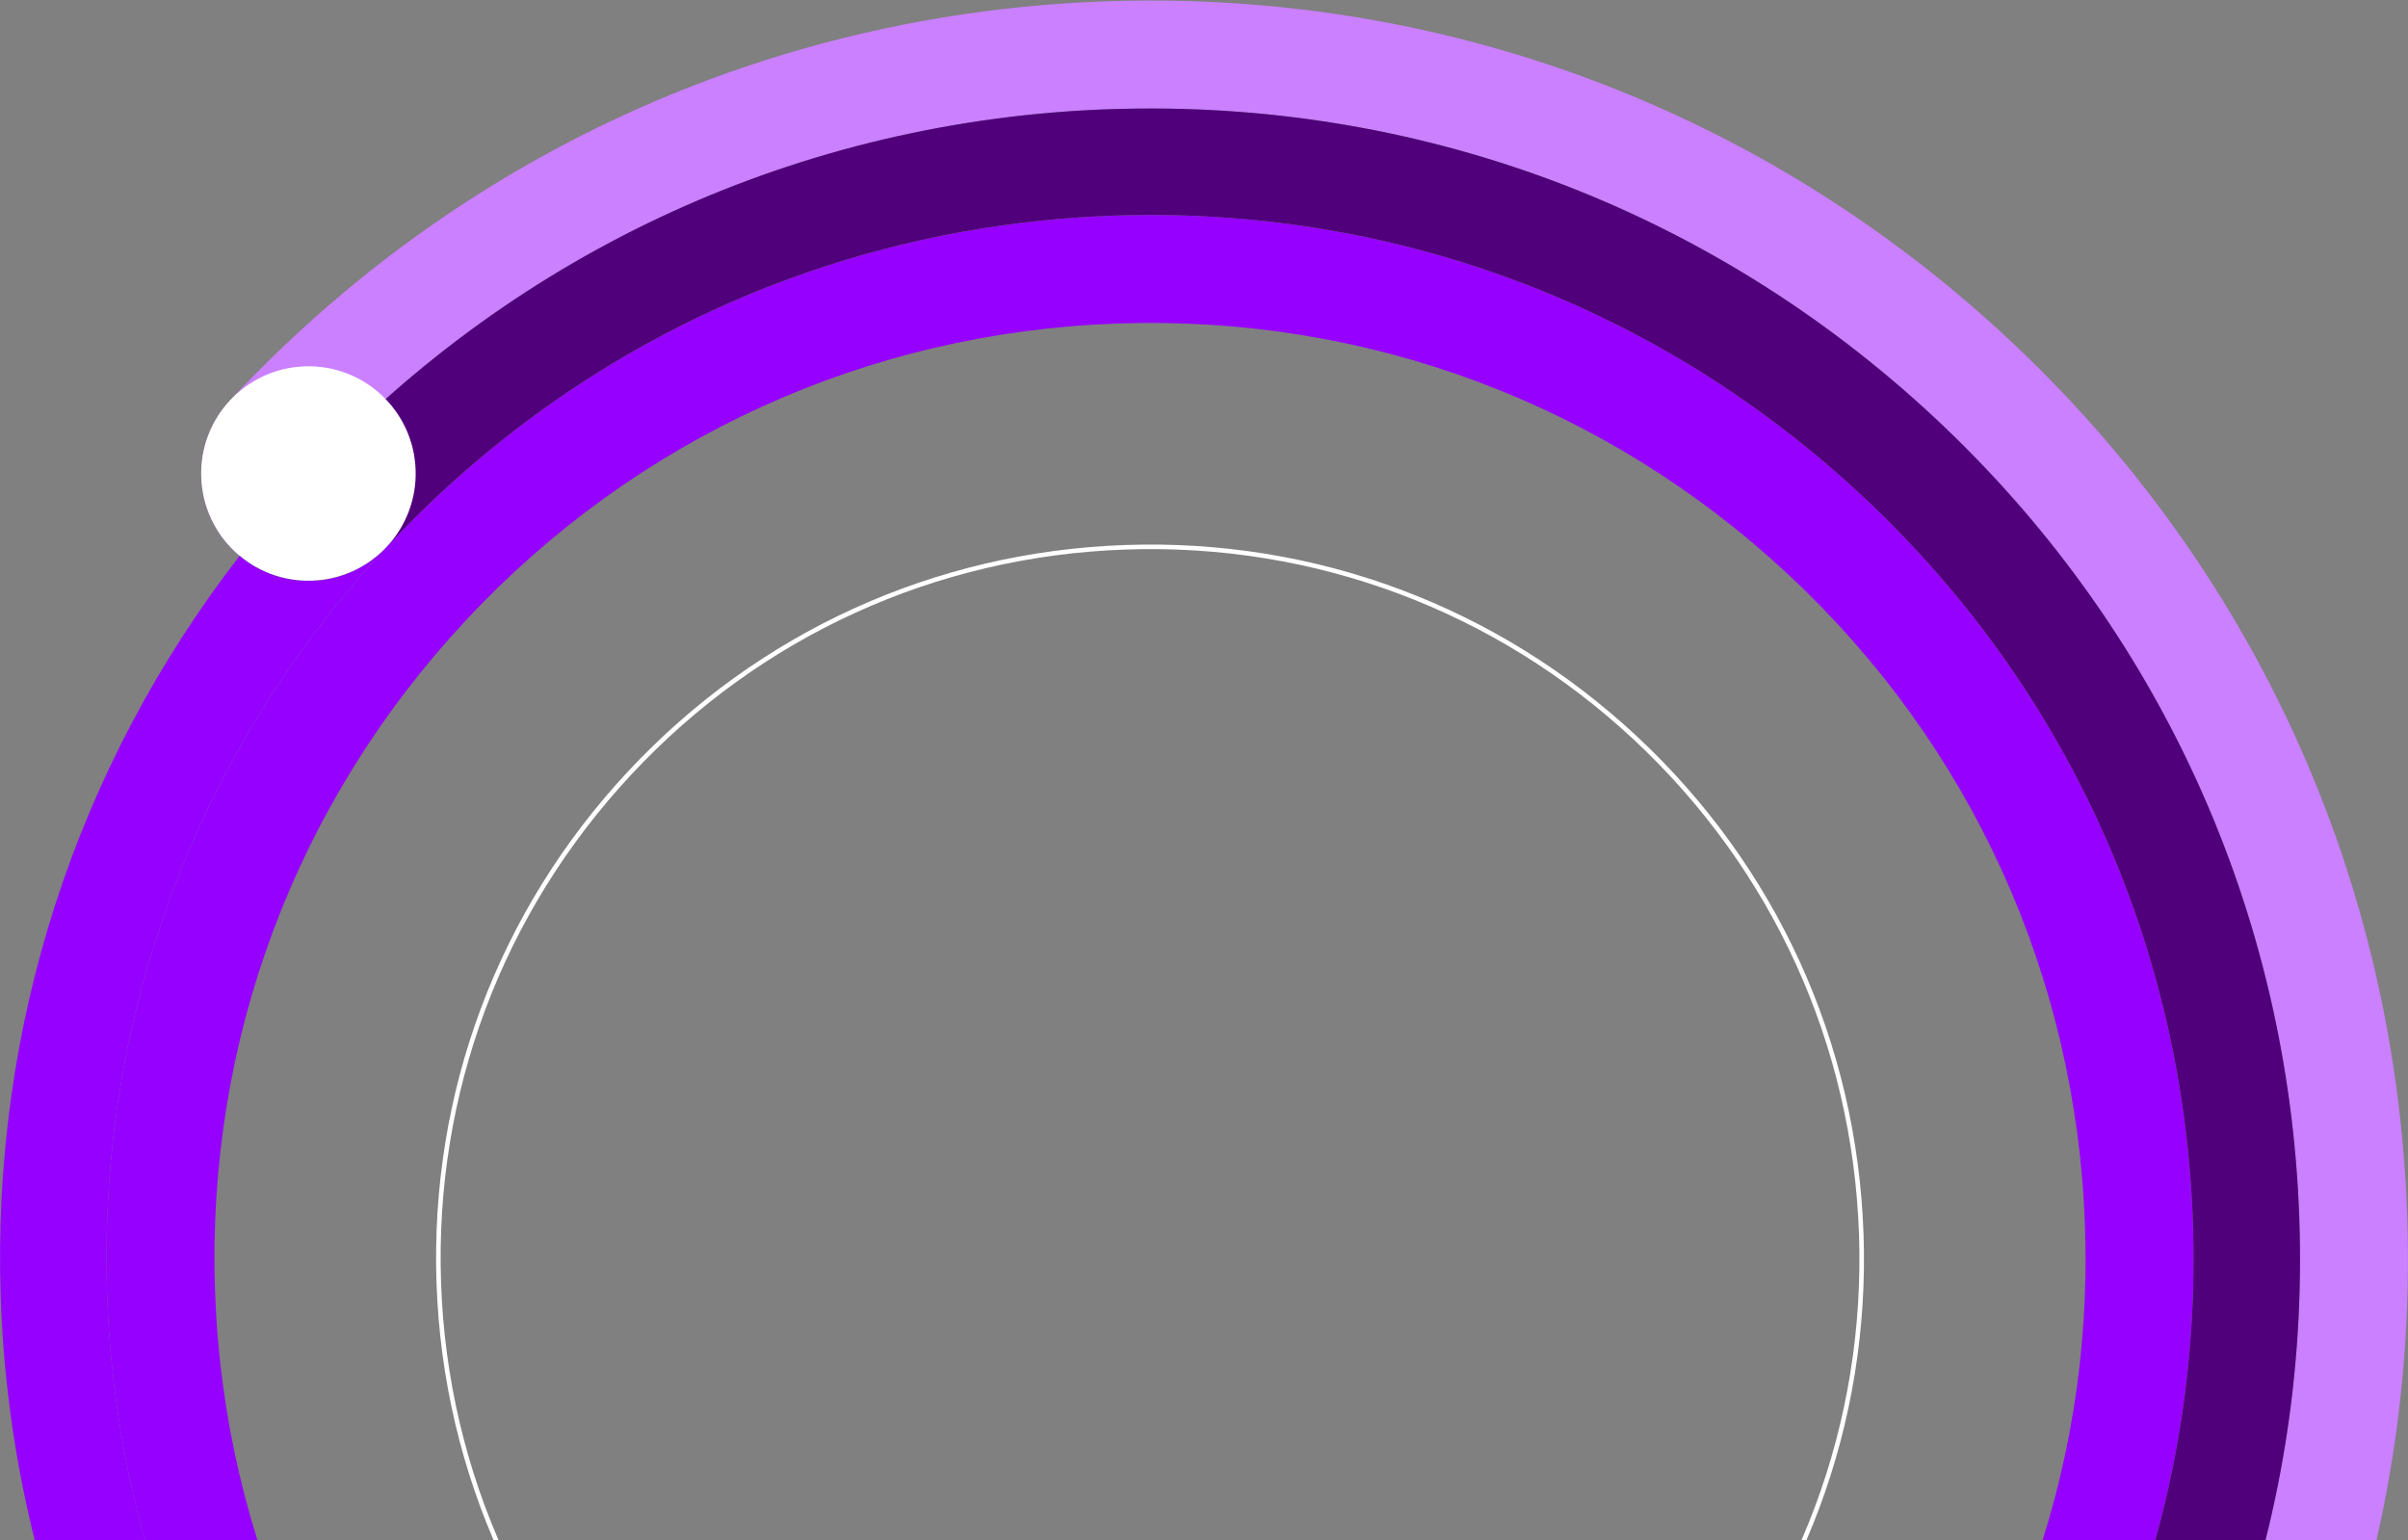
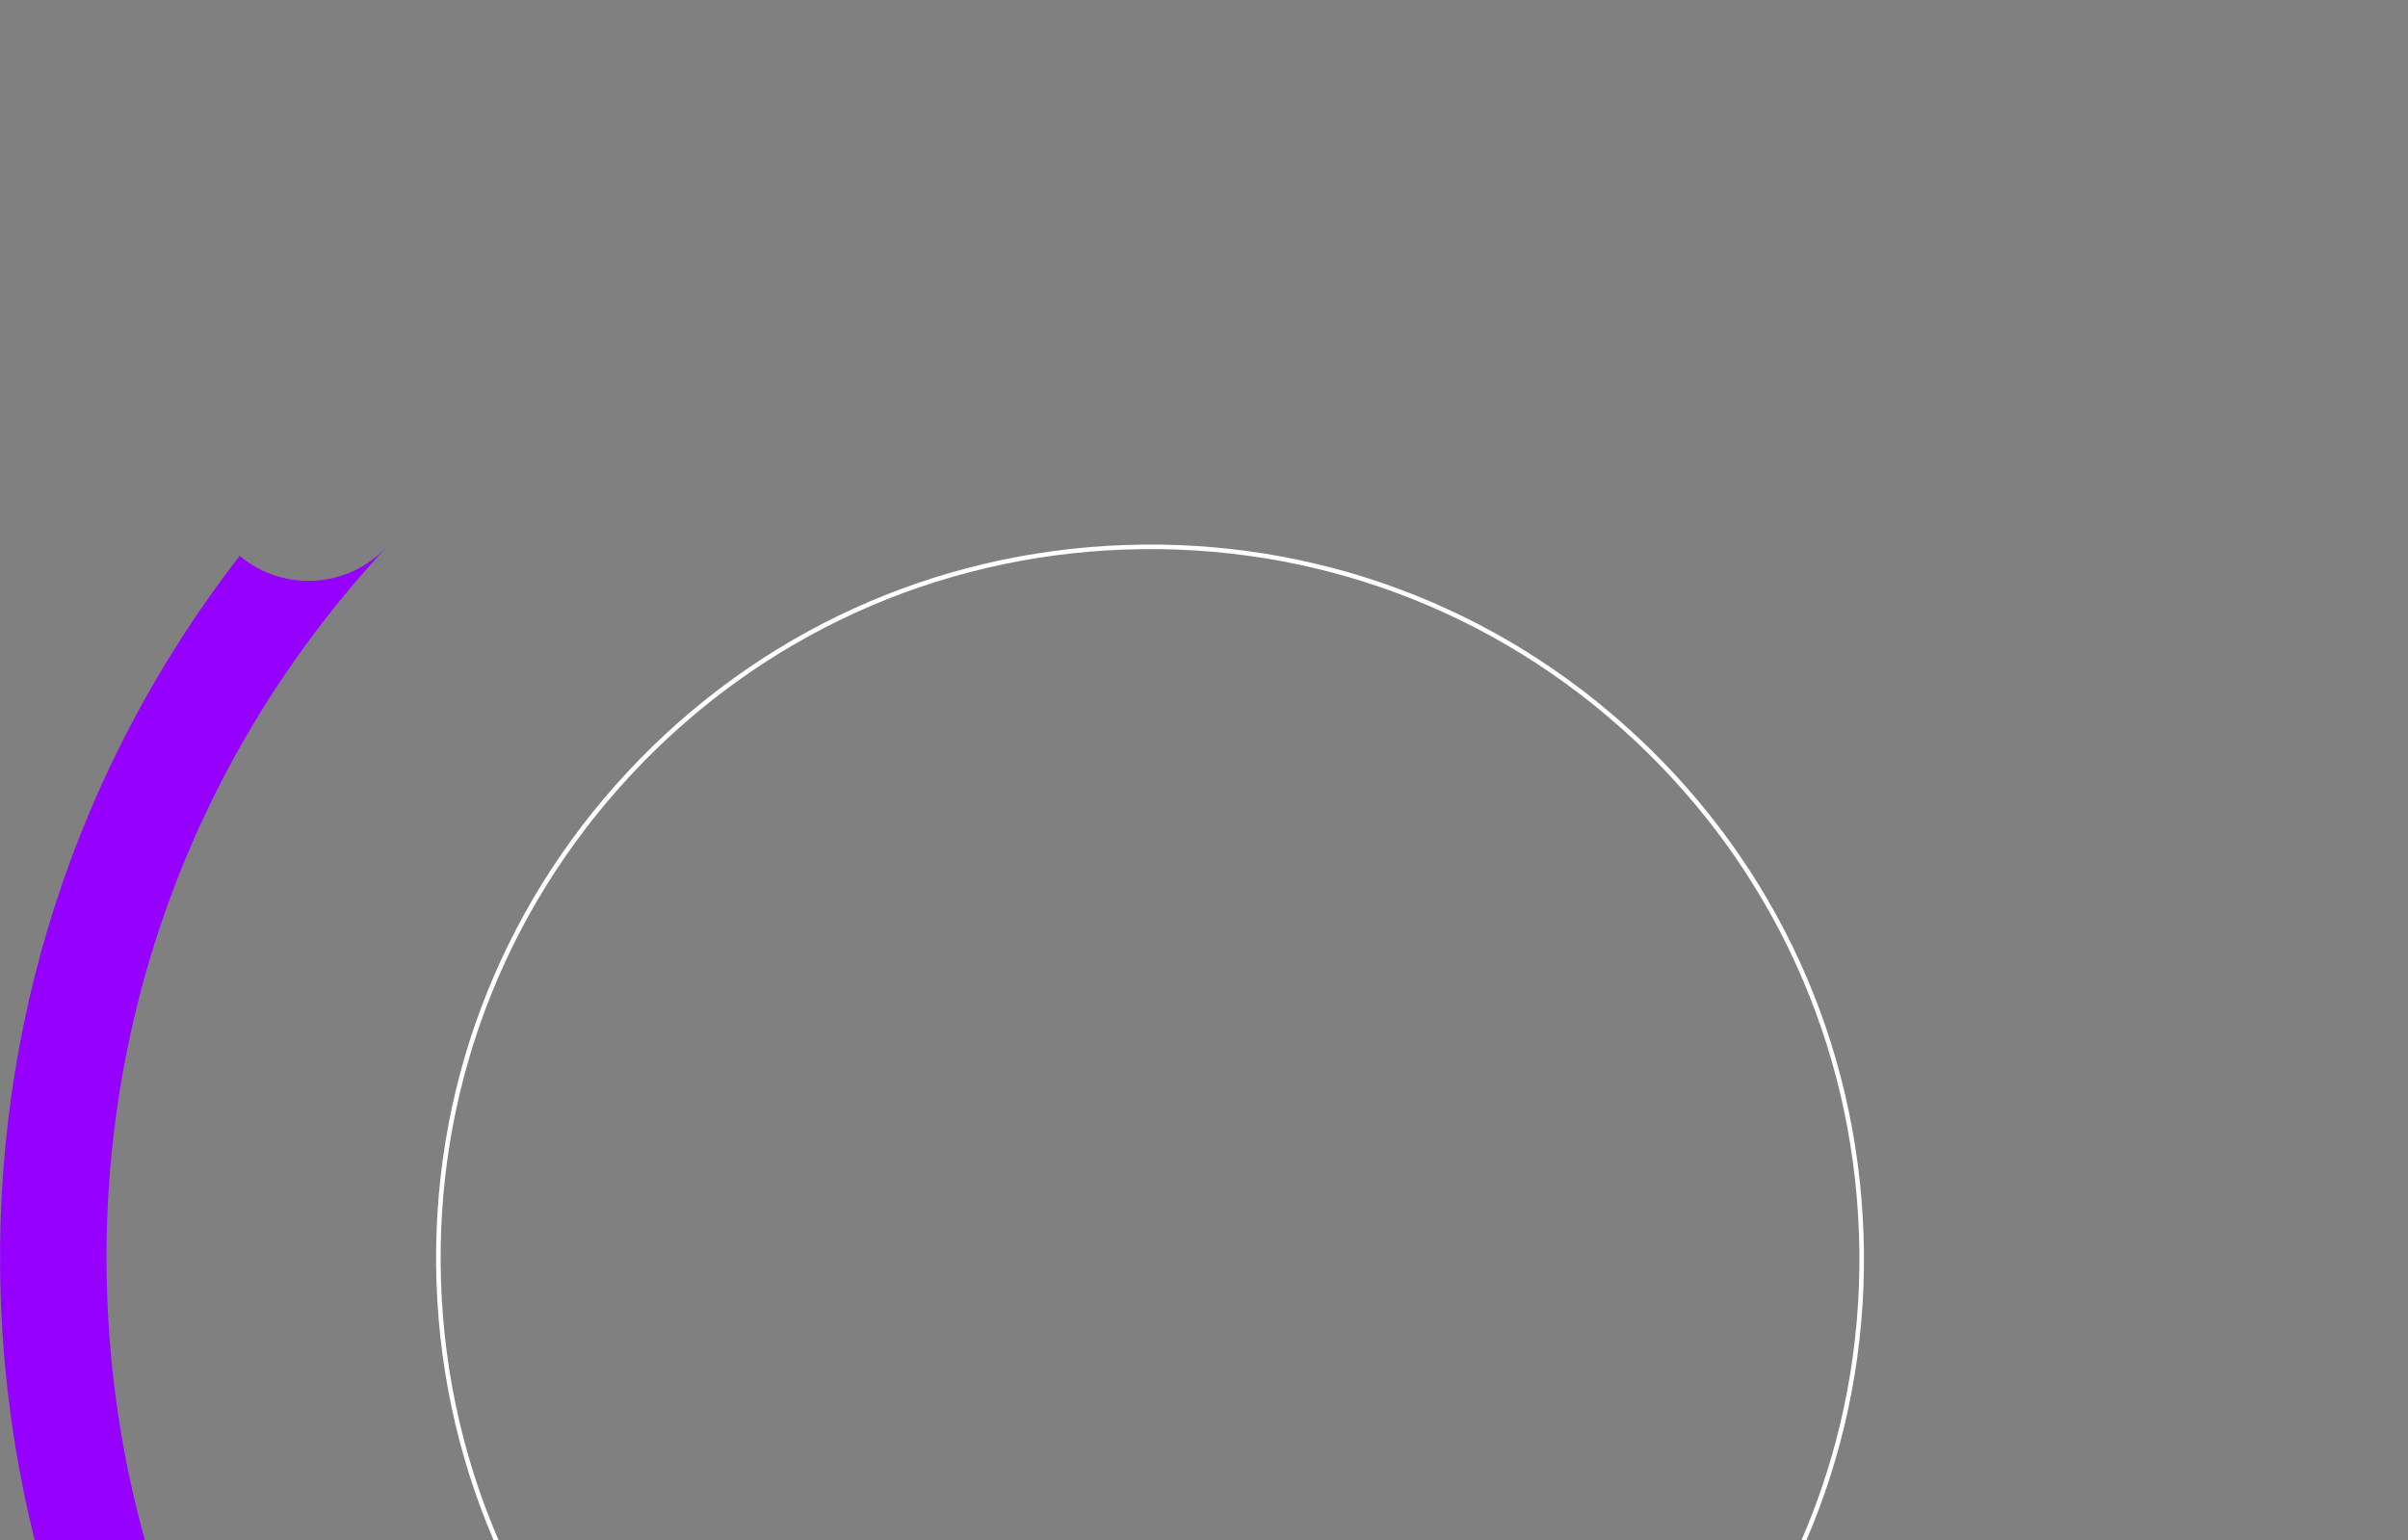
<svg xmlns="http://www.w3.org/2000/svg" width="530" height="339" viewBox="0 0 530 339" fill="none">
  <rect x="0" y="0" width="530" height="339" fill="#808080" stroke="none" />
  <g clip-path="url(#clip0_3310_50)">
-     <path d="M458.903 269.818C456.985 214.85 433.775 163.922 393.548 126.41C353.32 88.899 300.896 69.298 245.928 71.216C190.961 73.133 140.032 96.343 102.521 136.571C65.009 176.799 45.408 229.222 47.326 284.19C49.244 339.158 72.454 390.086 112.681 427.598C152.901 465.109 205.333 484.711 260.3 482.793C315.268 480.875 366.197 457.665 403.708 417.437C441.22 377.209 460.821 324.786 458.903 269.818ZM96.477 444.984C51.608 403.143 25.721 346.336 23.576 285.02C21.439 223.712 43.294 165.229 85.135 120.367C111.288 92.32 143.288 71.701 178.569 59.646C199.744 52.413 222.1 48.272 245.091 47.465C285.326 46.064 324.341 54.996 359.097 73.126C362.4 74.848 365.68 76.664 368.905 78.558C372.13 80.452 375.324 82.425 378.463 84.484C389.469 91.678 399.935 99.881 409.744 109.032C454.613 150.873 480.5 207.68 482.645 268.996C484.782 330.305 462.919 388.787 421.086 433.649C379.246 478.519 322.439 504.406 261.122 506.55C199.814 508.695 141.331 486.832 96.47 444.992" fill="#9600FF" />
-     <path d="M422.252 466.996C421.947 466.706 421.65 466.416 421.36 466.111C427.192 460.906 432.828 455.41 438.229 449.618C484.336 400.176 508.43 335.729 506.074 268.166C503.71 200.595 475.185 137.995 425.736 91.881C376.287 45.774 311.847 21.68 244.276 24.036C176.714 26.392 114.106 54.925 67.999 104.374C62.598 110.167 57.51 116.171 52.719 122.355C52.406 122.089 52.085 121.807 51.78 121.518C42.245 112.633 41.721 97.697 50.613 88.163C58.496 79.709 66.817 71.818 75.53 64.507C79.013 61.587 82.567 58.753 86.168 56.013C93.385 50.542 100.837 45.438 108.509 40.733C148.768 16.005 194.937 1.985 243.447 0.286C291.949 -1.405 338.987 9.367 380.874 31.222C388.851 35.387 396.647 39.95 404.225 44.913C408.013 47.395 411.747 49.97 415.434 52.647C424.632 59.332 433.486 66.628 441.94 74.511C496.023 124.946 527.233 193.433 529.816 267.344C532.399 341.256 506.043 411.746 455.607 465.837C451.161 470.604 445.204 473.117 439.169 473.328C433.133 473.54 427.02 471.45 422.252 467.003" fill="#CA80FF" />
    <path d="M85.143 120.359C43.302 165.229 21.439 223.704 23.584 285.012C25.721 346.32 51.615 403.136 96.485 444.976C141.355 486.816 199.83 508.68 261.138 506.535C322.447 504.398 379.262 478.503 421.102 433.633C412.499 442.854 412.71 457.14 421.376 466.111C377.391 505.376 321.617 527.874 261.96 529.956C194.397 532.312 129.95 508.218 80.508 462.111C31.059 416.005 2.527 353.397 0.17 285.826C-1.912 226.169 16.64 168.963 52.743 122.348C62.293 130.363 76.555 129.581 85.158 120.351" fill="#9600FF" />
-     <path d="M244.284 24.045C311.855 21.688 376.295 45.783 425.744 91.889C475.185 137.996 503.718 200.596 506.074 268.167C508.438 335.737 484.344 400.177 438.229 449.626C432.828 455.419 427.192 460.906 421.36 466.119C412.695 457.149 412.483 442.87 421.086 433.641C462.927 388.772 484.79 330.297 482.653 268.988C480.508 207.68 454.621 150.865 409.751 109.025C399.935 99.874 389.469 91.678 378.463 84.476C375.324 82.418 372.13 80.445 368.905 78.55C365.672 76.656 362.408 74.848 359.097 73.118C324.349 54.988 285.334 46.057 245.099 47.458C222.108 48.264 199.751 52.405 178.577 59.63C143.288 71.677 111.288 92.312 85.142 120.352C76.54 129.573 62.277 130.364 52.727 122.348C57.518 116.164 62.598 110.16 67.999 104.367C114.106 54.918 176.714 26.385 244.284 24.029" fill="#50007B" />
-     <path d="M44.297 105.055C44.751 118.081 55.678 128.273 68.712 127.819C81.737 127.365 91.937 116.437 91.475 103.404C91.021 90.378 80.094 80.186 67.06 80.64C54.034 81.094 43.842 92.022 44.297 105.055Z" fill="white" />
    <path d="M409.657 271.54C408.201 229.723 390.541 190.983 359.942 162.45C329.343 133.917 289.459 119.005 247.65 120.469C205.833 121.925 167.093 139.585 138.56 170.184C110.027 200.783 95.115 240.659 96.579 282.476C98.035 324.293 115.695 363.033 146.294 391.566C176.894 420.107 216.769 435.011 258.586 433.555C300.403 432.091 339.143 414.439 367.676 383.84C396.217 353.24 411.121 313.357 409.665 271.548" stroke="white" stroke-linecap="round" stroke-linejoin="round" />
  </g>
  <defs>
    <clipPath id="clip0_3310_50">
      <rect width="339" height="530" fill="white" transform="translate(0 339) rotate(-90)" />
    </clipPath>
  </defs>
</svg>